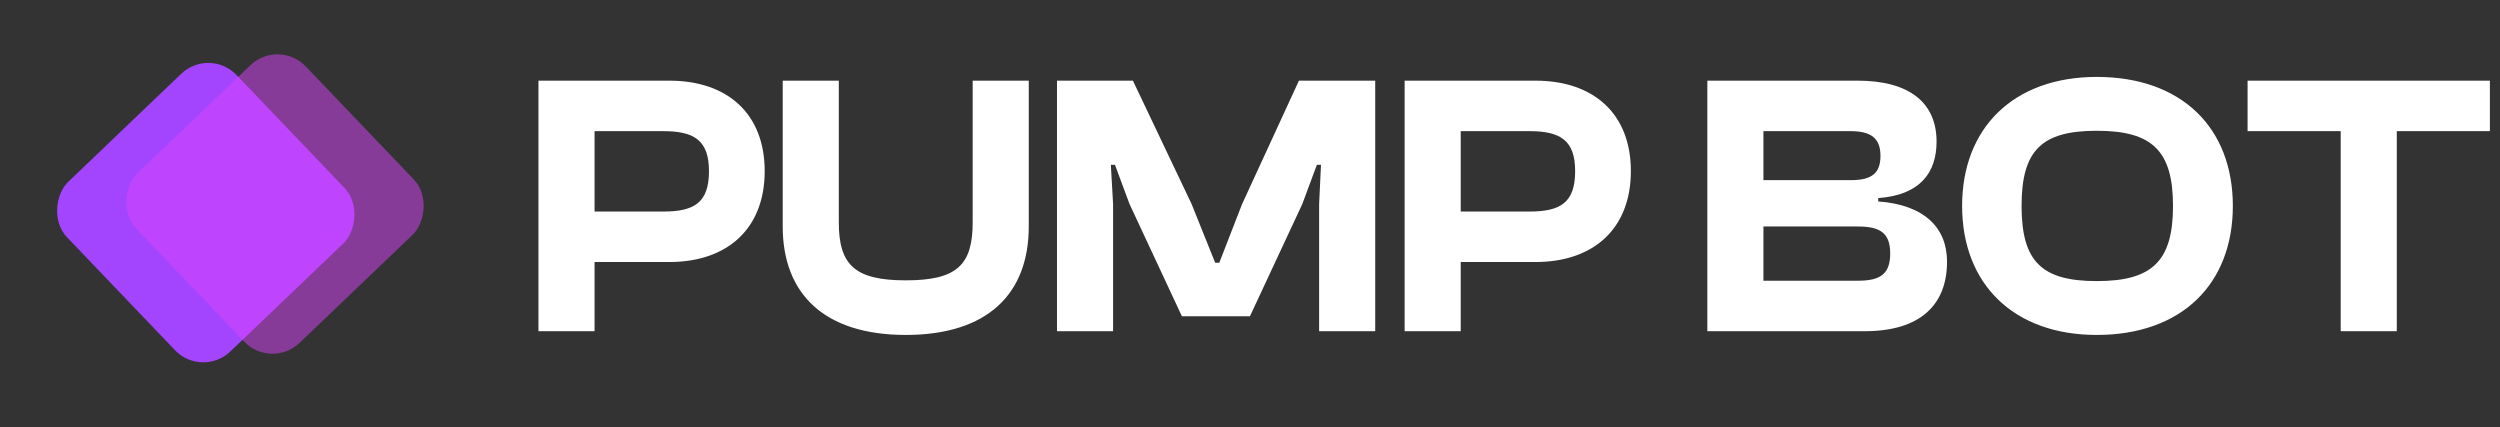
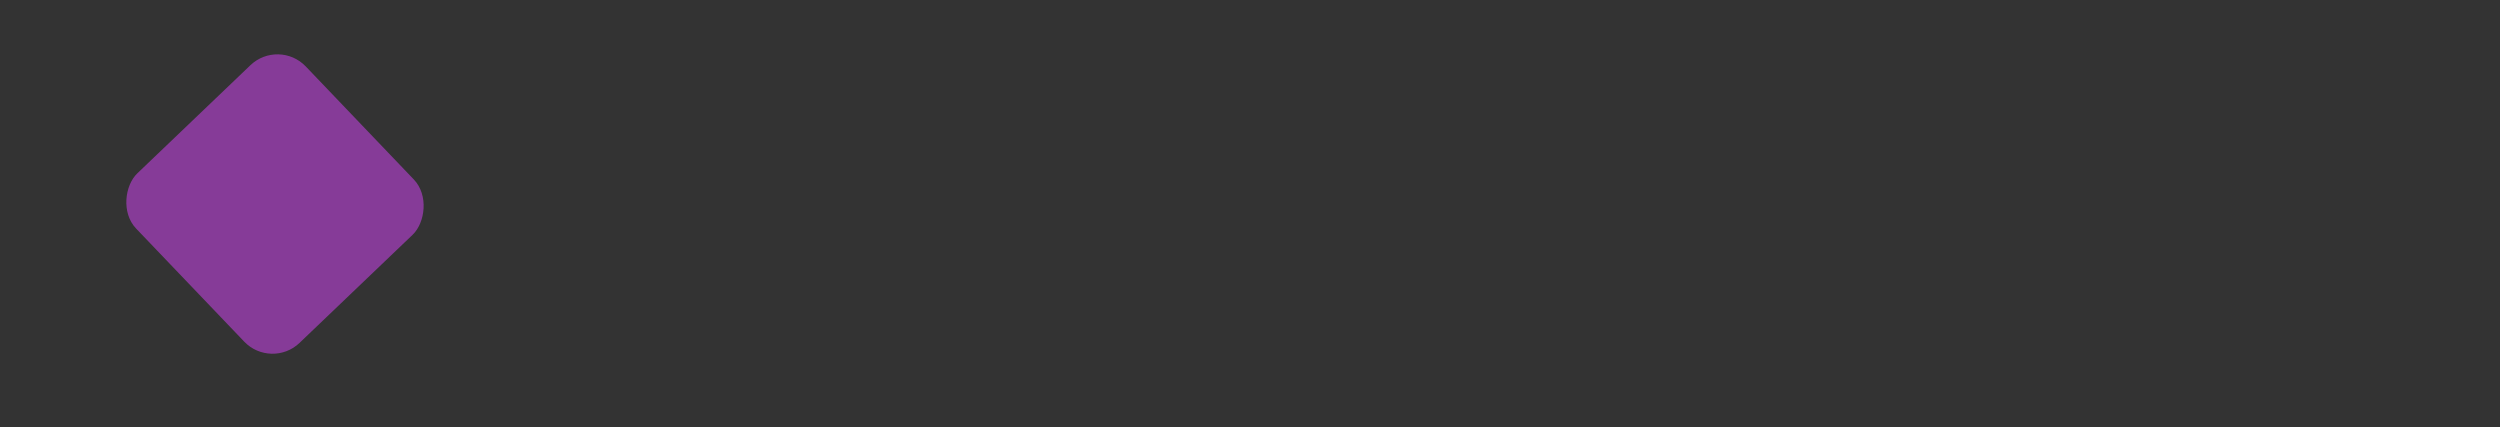
<svg xmlns="http://www.w3.org/2000/svg" width="234" height="40" viewBox="0 0 234 40" fill="none">
  <rect x="0" y="0" width="234" height="40" fill="#333333" stroke="none" />
-   <rect x="19.61" y="4.376" width="21.963" height="21.963" rx="3.66" transform="rotate(46.287 19.61 4.376)" fill="#A345FF" />
  <rect opacity="0.5" x="26.088" y="3.572" width="21.963" height="21.963" rx="3.66" transform="rotate(46.287 26.088 3.572)" fill="#DB45FE" />
-   <path d="M55.65 31H50.4V7.55H62.65C68.075 7.55 71.575 10.63 71.575 16.02C71.575 21.41 68.075 24.525 62.65 24.525H55.65V31ZM62.09 12.275H55.65V19.8H62.09C64.995 19.8 66.36 18.96 66.36 16.02C66.36 13.15 64.995 12.275 62.09 12.275ZM84.777 31.35C77.147 31.35 73.262 27.5 73.262 21.2V7.55H78.512V20.815C78.512 24.805 80.017 26.24 84.777 26.24C89.572 26.24 91.042 24.805 91.042 20.815V7.55H96.292V21.2C96.292 27.5 92.442 31.35 84.777 31.35ZM104.185 31H98.935V7.55H106.04L111.535 19.1L113.74 24.595H114.125L116.26 19.1L121.58 7.55H128.72V31H123.47V19.1L123.645 15.425H123.26L121.895 19.1L116.995 29.6H110.625L105.725 19.1L104.36 15.425H103.975L104.185 19.1V31ZM136.724 31H131.474V7.55H143.724C149.149 7.55 152.649 10.63 152.649 16.02C152.649 21.41 149.149 24.525 143.724 24.525H136.724V31ZM143.164 12.275H136.724V19.8H143.164C146.069 19.8 147.434 18.96 147.434 16.02C147.434 13.15 146.069 12.275 143.164 12.275ZM174.542 31H159.807V7.55H173.877C178.672 7.55 181.262 9.58 181.262 13.255C181.262 16.16 179.722 18.26 175.802 18.54V18.855C180.142 19.17 182.242 21.34 182.242 24.49C182.242 28.48 179.792 31 174.542 31ZM165.057 12.275V16.86H173.282C175.207 16.86 176.012 16.195 176.012 14.585C176.012 12.975 175.172 12.275 173.212 12.275H165.057ZM165.057 21.2V26.275H173.912C176.047 26.275 176.922 25.61 176.922 23.72C176.922 21.865 176.047 21.2 173.912 21.2H165.057ZM196.254 31.35C188.484 31.35 183.654 26.59 183.654 19.275C183.654 11.96 188.484 7.2 196.254 7.2C204.199 7.2 208.994 11.96 208.994 19.275C208.994 26.59 204.199 31.35 196.254 31.35ZM196.254 26.31C201.399 26.31 203.394 24.49 203.394 19.275C203.394 14.06 201.399 12.24 196.254 12.24C191.109 12.24 189.219 14.06 189.219 19.275C189.219 24.49 191.109 26.31 196.254 26.31ZM224.339 31H219.089V12.275H210.374V7.55H233.054V12.275H224.339V31Z" fill="white" />
</svg>